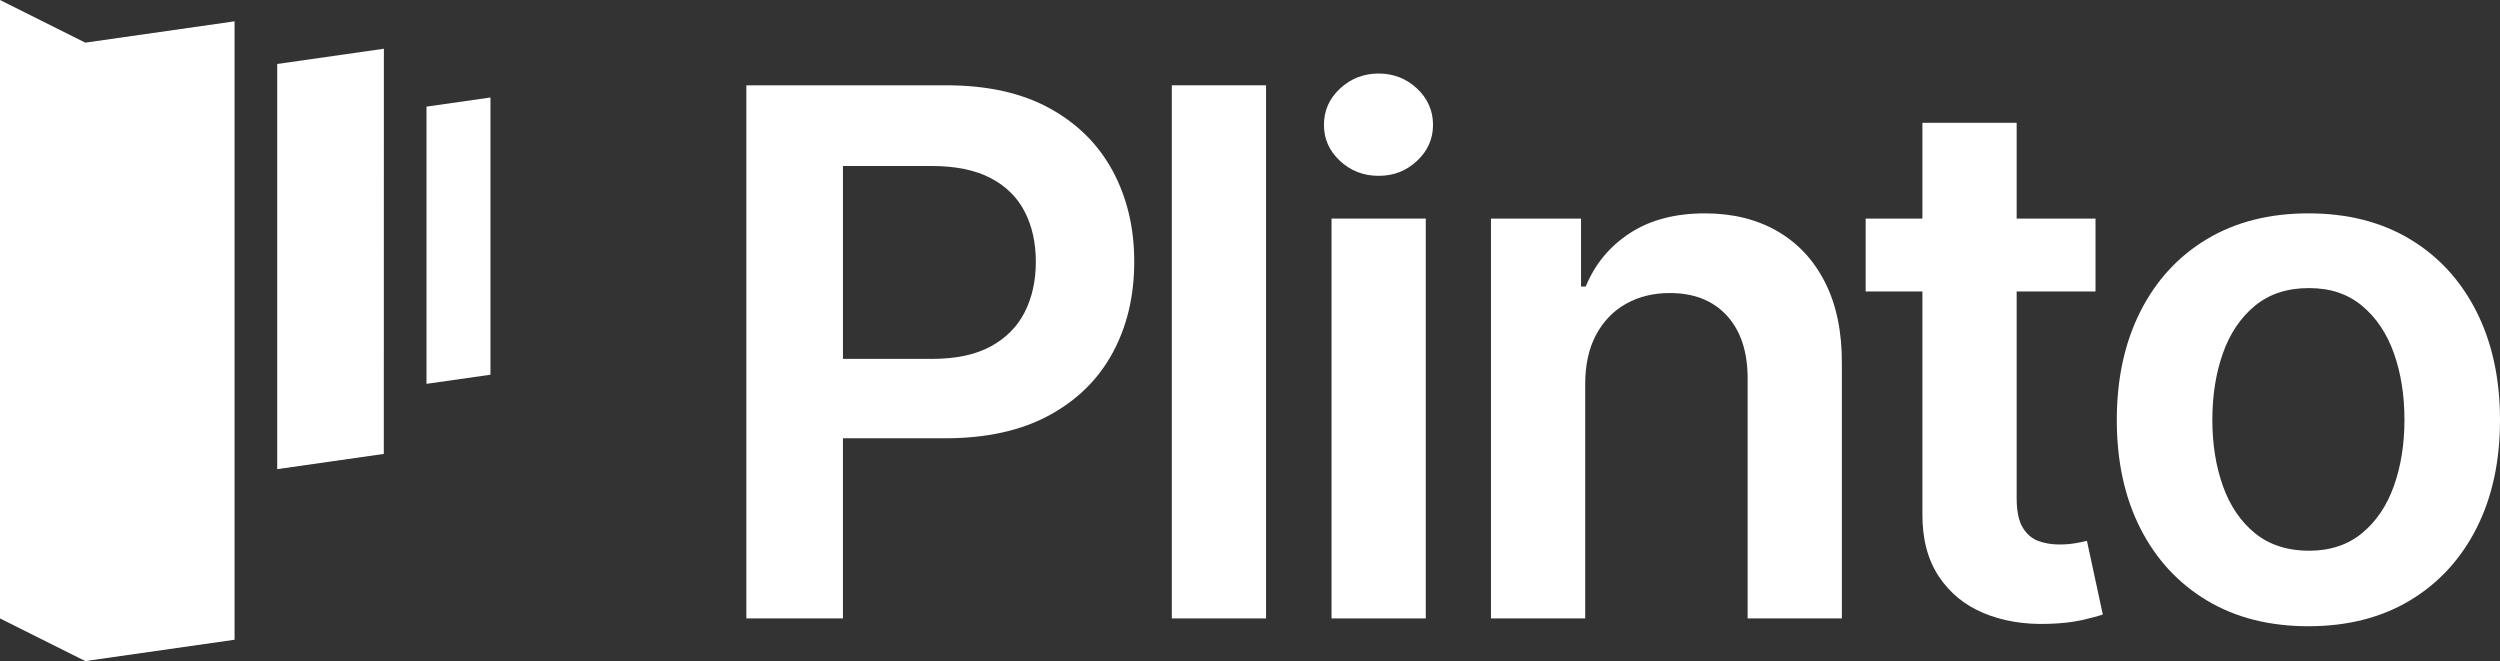
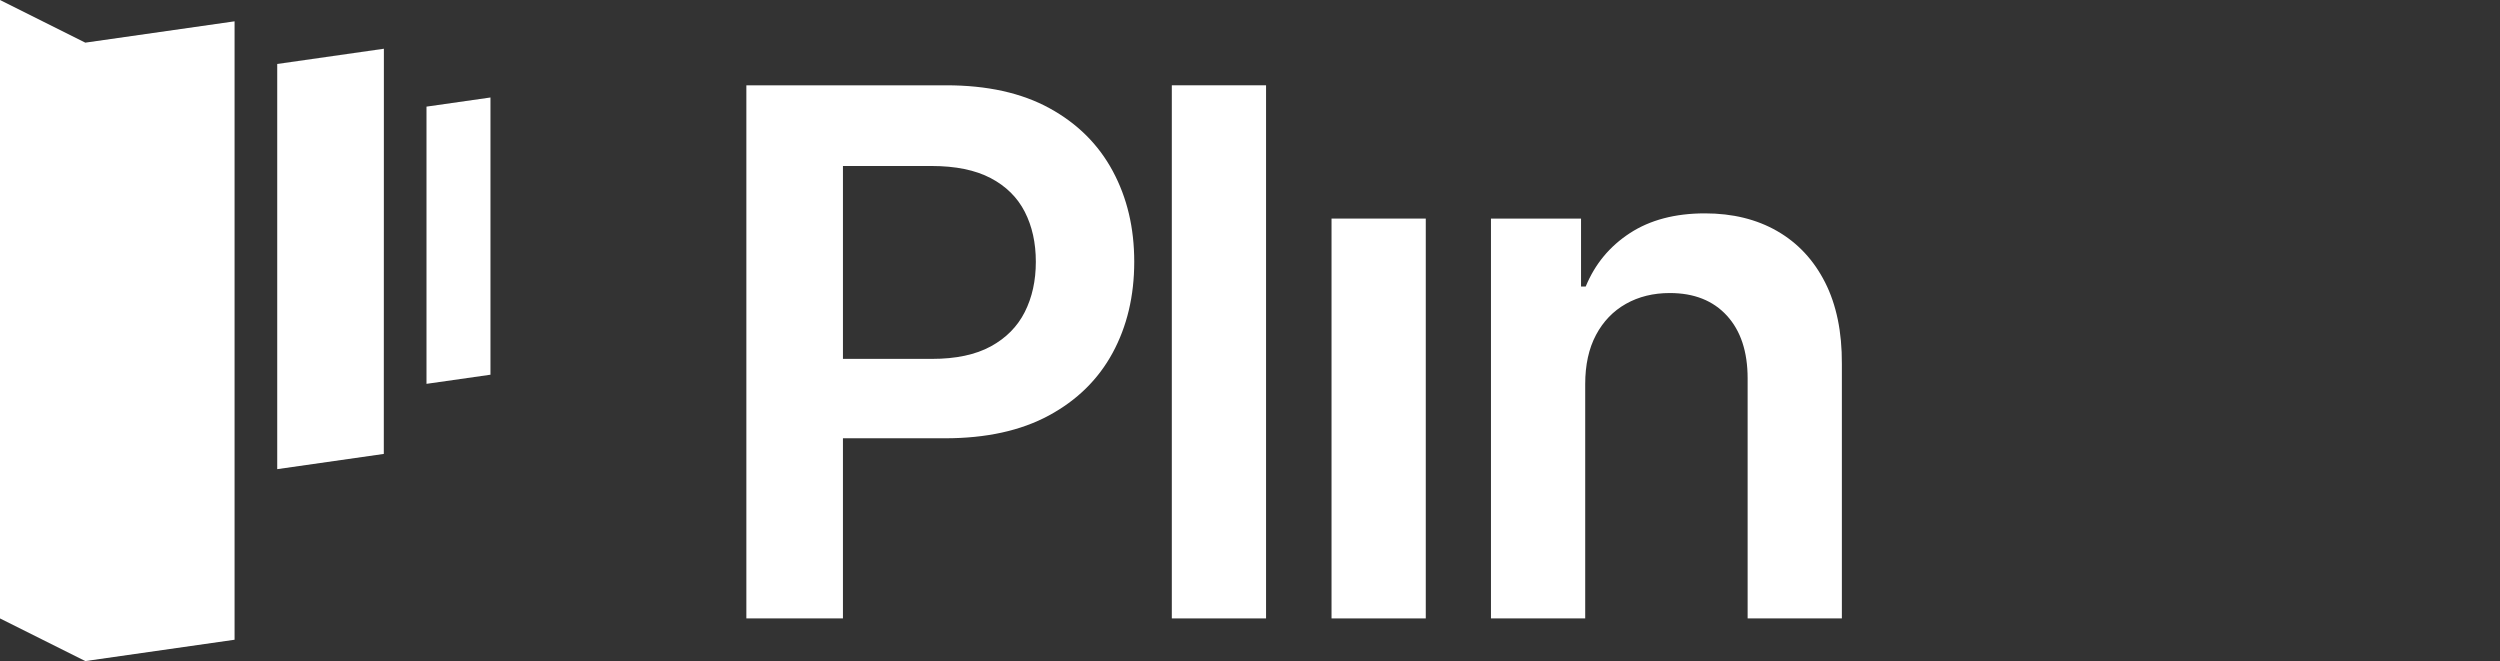
<svg xmlns="http://www.w3.org/2000/svg" id="Layer_2" viewBox="0 0 3956.68 1046.25">
  <rect x="0" y="0" width="3956.68" height="1046.25" fill="#333333" stroke="none" />
  <defs>
    <style>.cls-1{fill:#fff;}</style>
  </defs>
  <g id="Layer_1-2">
    <path class="cls-1" d="M1661.01,171.26c-44.09-24.17-98.55-36.26-163.36-36.26h-316.4v843.75h152.85v-285.09h161.5c65.08,0,119.88-12.01,164.38-36.05,44.49-24.03,78.14-57.06,100.93-99.09,22.8-42.02,34.21-90.08,34.21-144.19s-11.33-101.41-33.99-143.57c-22.66-42.16-56.03-75.33-100.12-99.5ZM1621.88,493.84c-11.68,23.08-29.6,41.2-53.77,54.38-24.17,13.19-55.22,19.78-93.12,19.78h-140.89v-305.29h140.07c38.17,0,69.41,6.4,93.72,19.16,24.31,12.78,42.3,30.57,53.98,53.35,11.67,22.8,17.51,49.17,17.51,79.11s-5.84,56.45-17.51,79.51Z" />
    <rect class="cls-1" x="1854.6" y="135" width="149.15" height="843.75" />
    <rect class="cls-1" x="2107.38" y="345.93" width="149.15" height="632.82" />
-     <path class="cls-1" d="M2242.66,140.07c-16.89-15.78-37.15-23.69-60.76-23.69s-43.96,7.91-60.98,23.69c-17.03,15.78-25.54,34.94-25.54,57.47s8.43,41.28,25.33,57.06,37.29,23.68,61.2,23.68,43.87-7.89,60.76-23.68,25.34-34.81,25.34-57.06-8.45-41.68-25.34-57.47Z" />
    <path class="cls-1" d="M2812.69,365.71c-32.56-18.68-70.66-28.02-114.33-28.02-47.25,0-86.86,10.45-118.86,31.32-32,20.87-55.28,49.03-69.83,84.46h-7.41v-107.53h-142.55v632.82h149.15v-370.8c0-30.47,5.69-56.43,17.09-77.86,11.39-21.43,27.18-37.83,47.37-49.23,20.19-11.39,43.33-17.09,69.43-17.09,38.44,0,68.6,11.95,90.42,35.84,21.83,23.89,32.76,56.99,32.76,99.29v379.86h149.15v-402.92c.26-50.53-8.6-93.52-26.59-128.96-17.99-35.42-43.25-62.48-75.79-81.16Z" />
-     <path class="cls-1" d="M3285,859.69c-7.83,1.37-16.4,2.05-25.74,2.05-12.36,0-23.63-1.91-33.79-5.77-10.17-3.84-18.34-11.05-24.51-21.63-6.18-10.57-9.26-25.88-9.26-45.94v-327.11h124.83v-115.36h-124.83v-151.62h-149.15v151.62h-89.81v115.36h89.81v351.84c-.28,39.55,8.31,72.51,25.76,98.87,17.43,26.37,41.13,45.81,71.06,58.3,29.94,12.49,63.59,18.19,100.95,17.09,21.15-.55,39.06-2.47,53.75-5.77s26.02-6.32,33.99-9.06l-25.13-116.6c-4.13,1.11-10.1,2.34-17.93,3.71Z" />
-     <path class="cls-1" d="M3919.39,493.02c-24.86-49.17-59.95-87.35-105.27-114.55-45.32-27.19-98.88-40.79-160.67-40.79s-115.36,13.6-160.68,40.79c-45.32,27.19-80.42,65.37-105.27,114.55-24.86,49.17-37.29,106.44-37.29,171.8s12.42,122.5,37.29,171.4c24.85,48.9,59.95,86.92,105.27,114.11,45.32,27.19,98.87,40.79,160.68,40.79s115.35-13.6,160.67-40.79c45.32-27.19,80.4-65.22,105.27-114.11,24.85-48.9,37.29-106.02,37.29-171.4s-12.44-122.62-37.29-171.8ZM3788.78,769.05c-11.13,31.32-27.95,56.25-50.47,74.78-22.52,18.54-50.53,27.81-84.04,27.81s-62.83-9.26-85.49-27.81c-22.66-18.53-39.55-43.45-50.68-74.78-11.13-31.31-16.68-66.19-16.68-104.65s5.55-73.81,16.68-105.25c11.13-31.45,28.02-56.51,50.68-75.19s51.15-28.02,85.49-28.02,61.52,9.34,84.04,28.02,39.34,43.75,50.47,75.19c11.13,31.45,16.69,66.53,16.69,105.25s-5.56,73.34-16.69,104.65Z" />
    <polygon class="cls-1" points="0 0 0 978.75 135 1046.25 371.25 1012.5 371.25 33.75 135 67.5 0 0" />
    <polygon class="cls-1" points="438.75 742.5 607.44 718.4 607.56 77.13 438.75 101.25 438.75 742.5" />
    <polygon class="cls-1" points="675 607.5 776.25 593.04 776.25 154.29 675 168.75 675 607.5" />
  </g>
</svg>